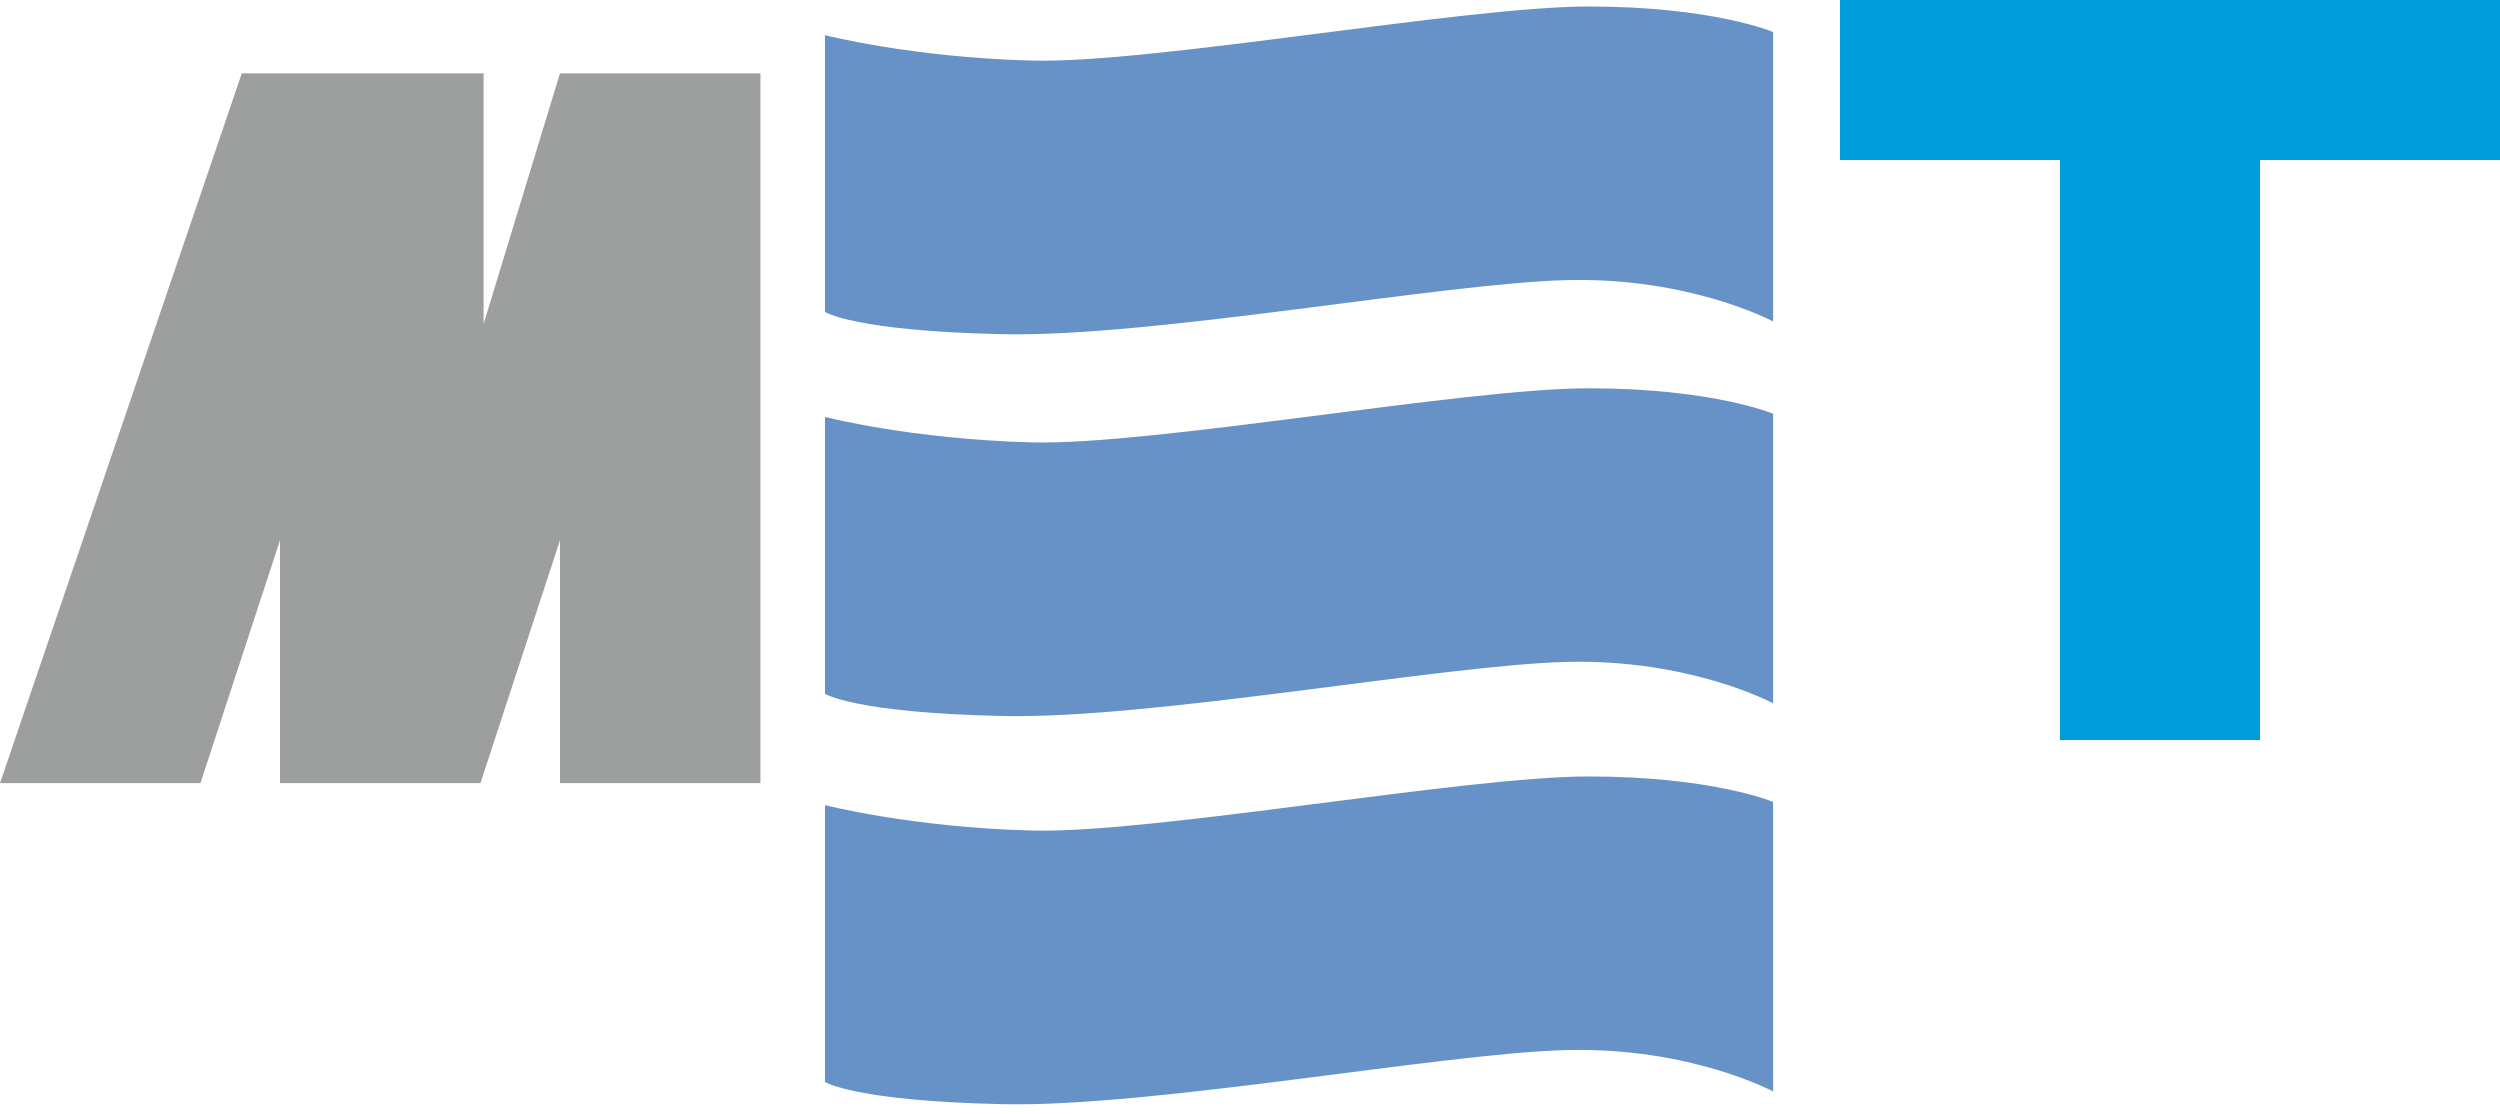
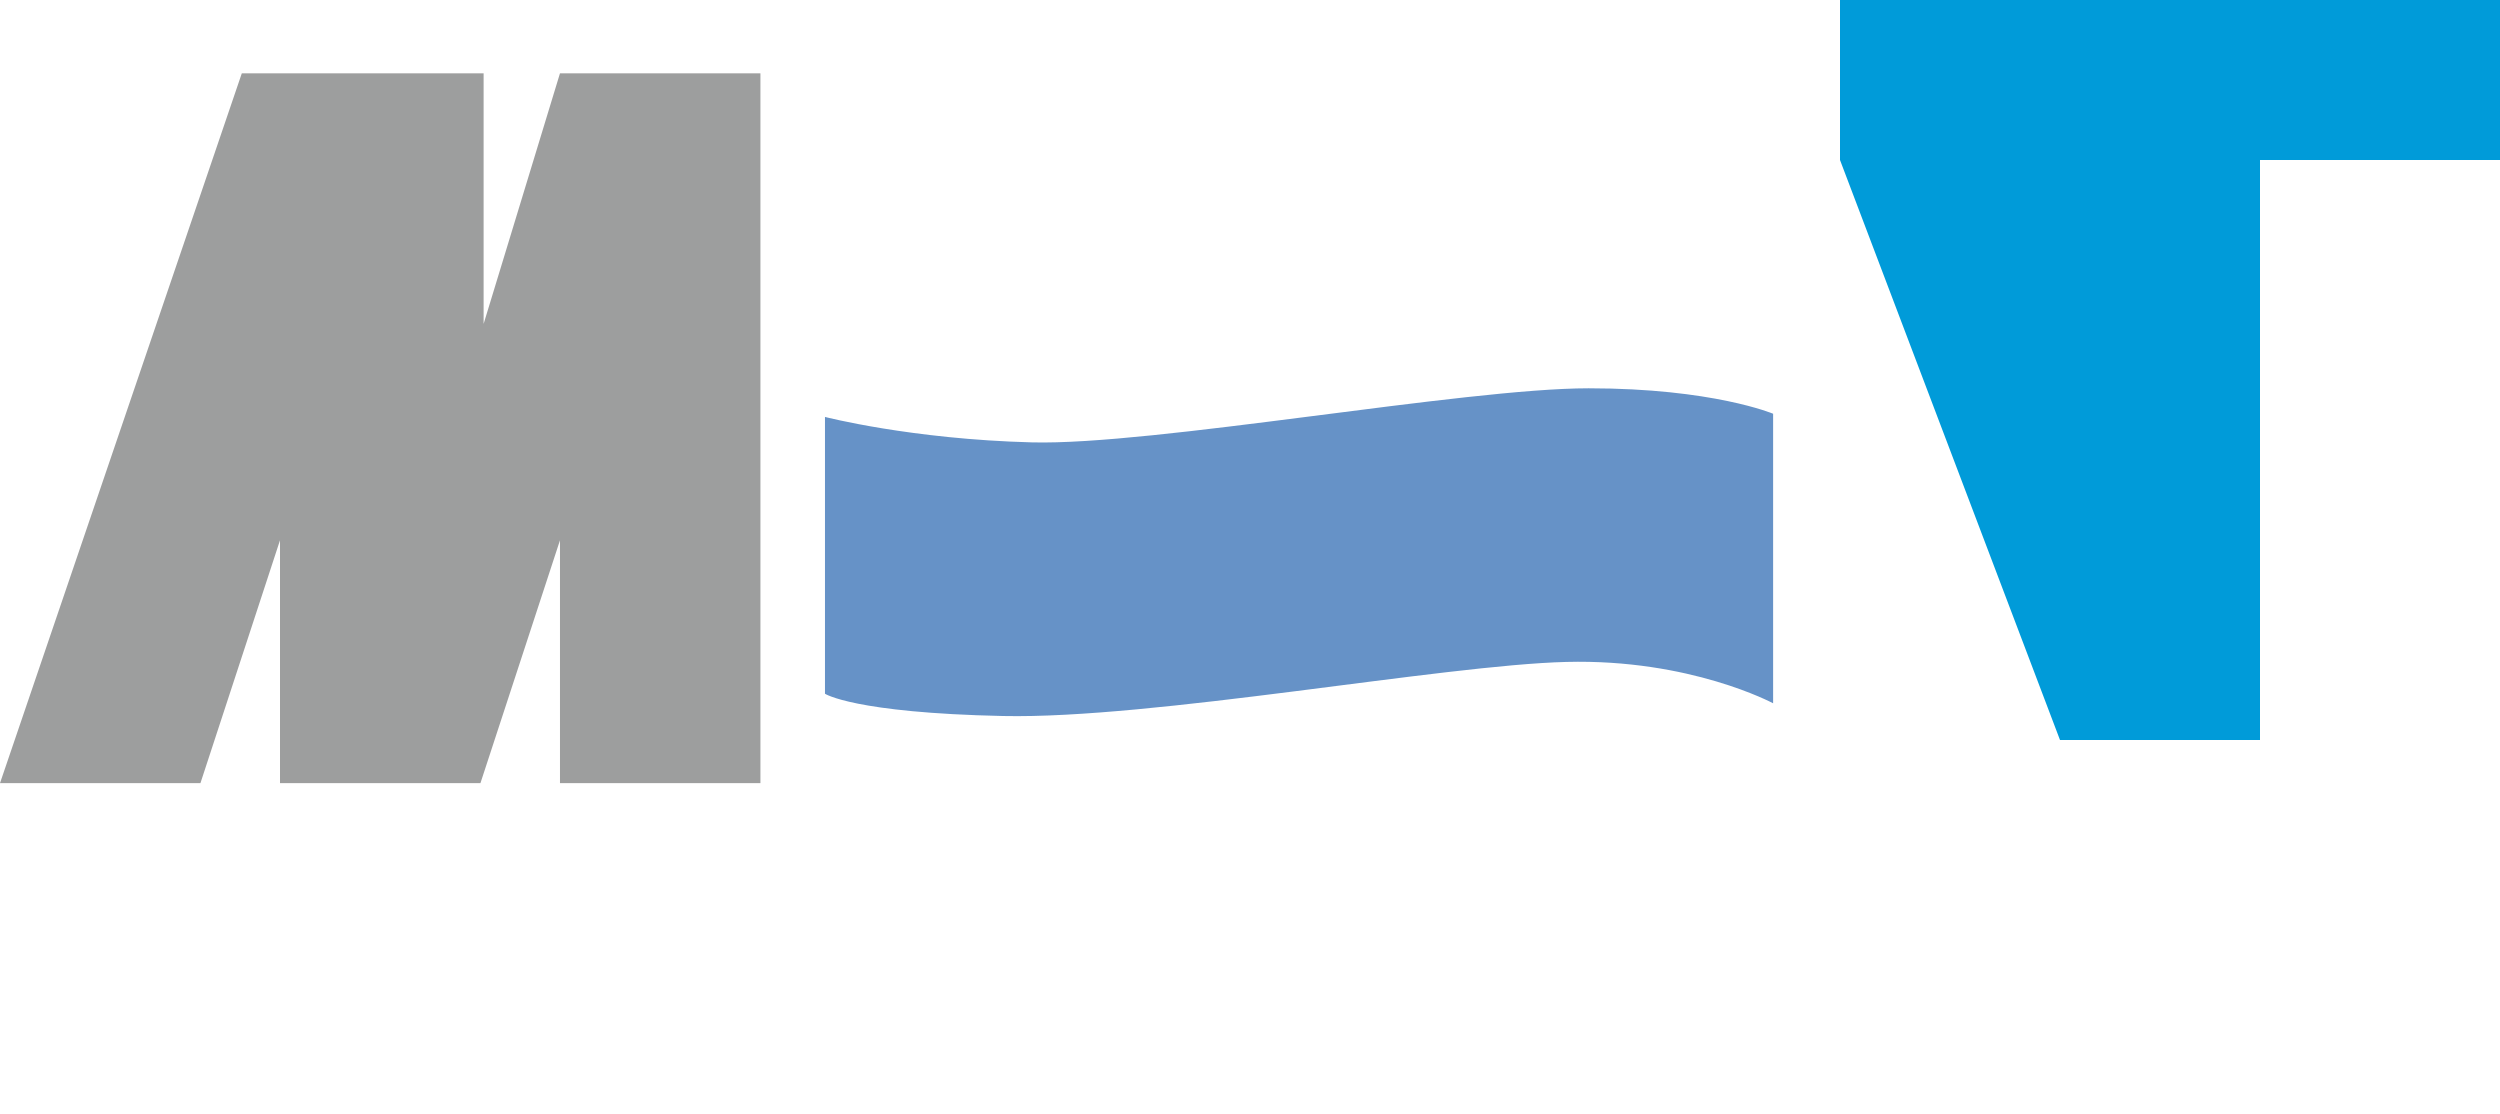
<svg xmlns="http://www.w3.org/2000/svg" width="101" height="45" viewBox="0 0 101 45" fill="none">
  <path fill-rule="evenodd" clip-rule="evenodd" d="M11.312 21.827L8.098 31.638L0 31.639L9.769 2.962H19.538V13.086L22.623 2.962H30.721V31.638H22.623V21.828L19.41 31.638H11.312V21.827Z" fill="#9D9E9E" />
-   <path fill-rule="evenodd" clip-rule="evenodd" d="M33.329 32.526V43.709C33.329 43.709 34.486 44.48 40.527 44.609C46.569 44.737 58.266 42.552 63.279 42.423C68.291 42.295 71.634 44.095 71.634 44.095V32.397C71.634 32.397 69.192 31.369 64.179 31.369C59.166 31.369 46.569 33.683 41.684 33.554C36.8 33.426 33.329 32.526 33.329 32.526Z" fill="#6692C7" />
  <path fill-rule="evenodd" clip-rule="evenodd" d="M33.329 16.844V28.027C33.329 28.027 34.486 28.798 40.527 28.927C46.569 29.055 58.266 26.87 63.279 26.742C68.291 26.613 71.634 28.413 71.634 28.413V16.715C71.634 16.715 69.192 15.687 64.179 15.687C59.166 15.687 46.569 18.001 41.684 17.872C36.8 17.744 33.329 16.844 33.329 16.844Z" fill="#6692C7" />
-   <path fill-rule="evenodd" clip-rule="evenodd" d="M33.329 1.419V12.602C33.329 12.602 34.486 13.374 40.527 13.502C46.569 13.63 58.266 11.445 63.279 11.317C68.291 11.188 71.634 12.988 71.634 12.988V1.291C71.634 1.291 69.192 0.262 64.179 0.262C59.166 0.262 46.569 2.576 41.684 2.447C36.8 2.319 33.329 1.419 33.329 1.419Z" fill="#6692C7" />
-   <path fill-rule="evenodd" clip-rule="evenodd" d="M101 0H74.336V6.464H83.224L83.224 29.896L91.304 29.896L91.304 6.464H101V0Z" fill="#009BD9" />
+   <path fill-rule="evenodd" clip-rule="evenodd" d="M101 0H74.336V6.464L83.224 29.896L91.304 29.896L91.304 6.464H101V0Z" fill="#009BD9" />
</svg>